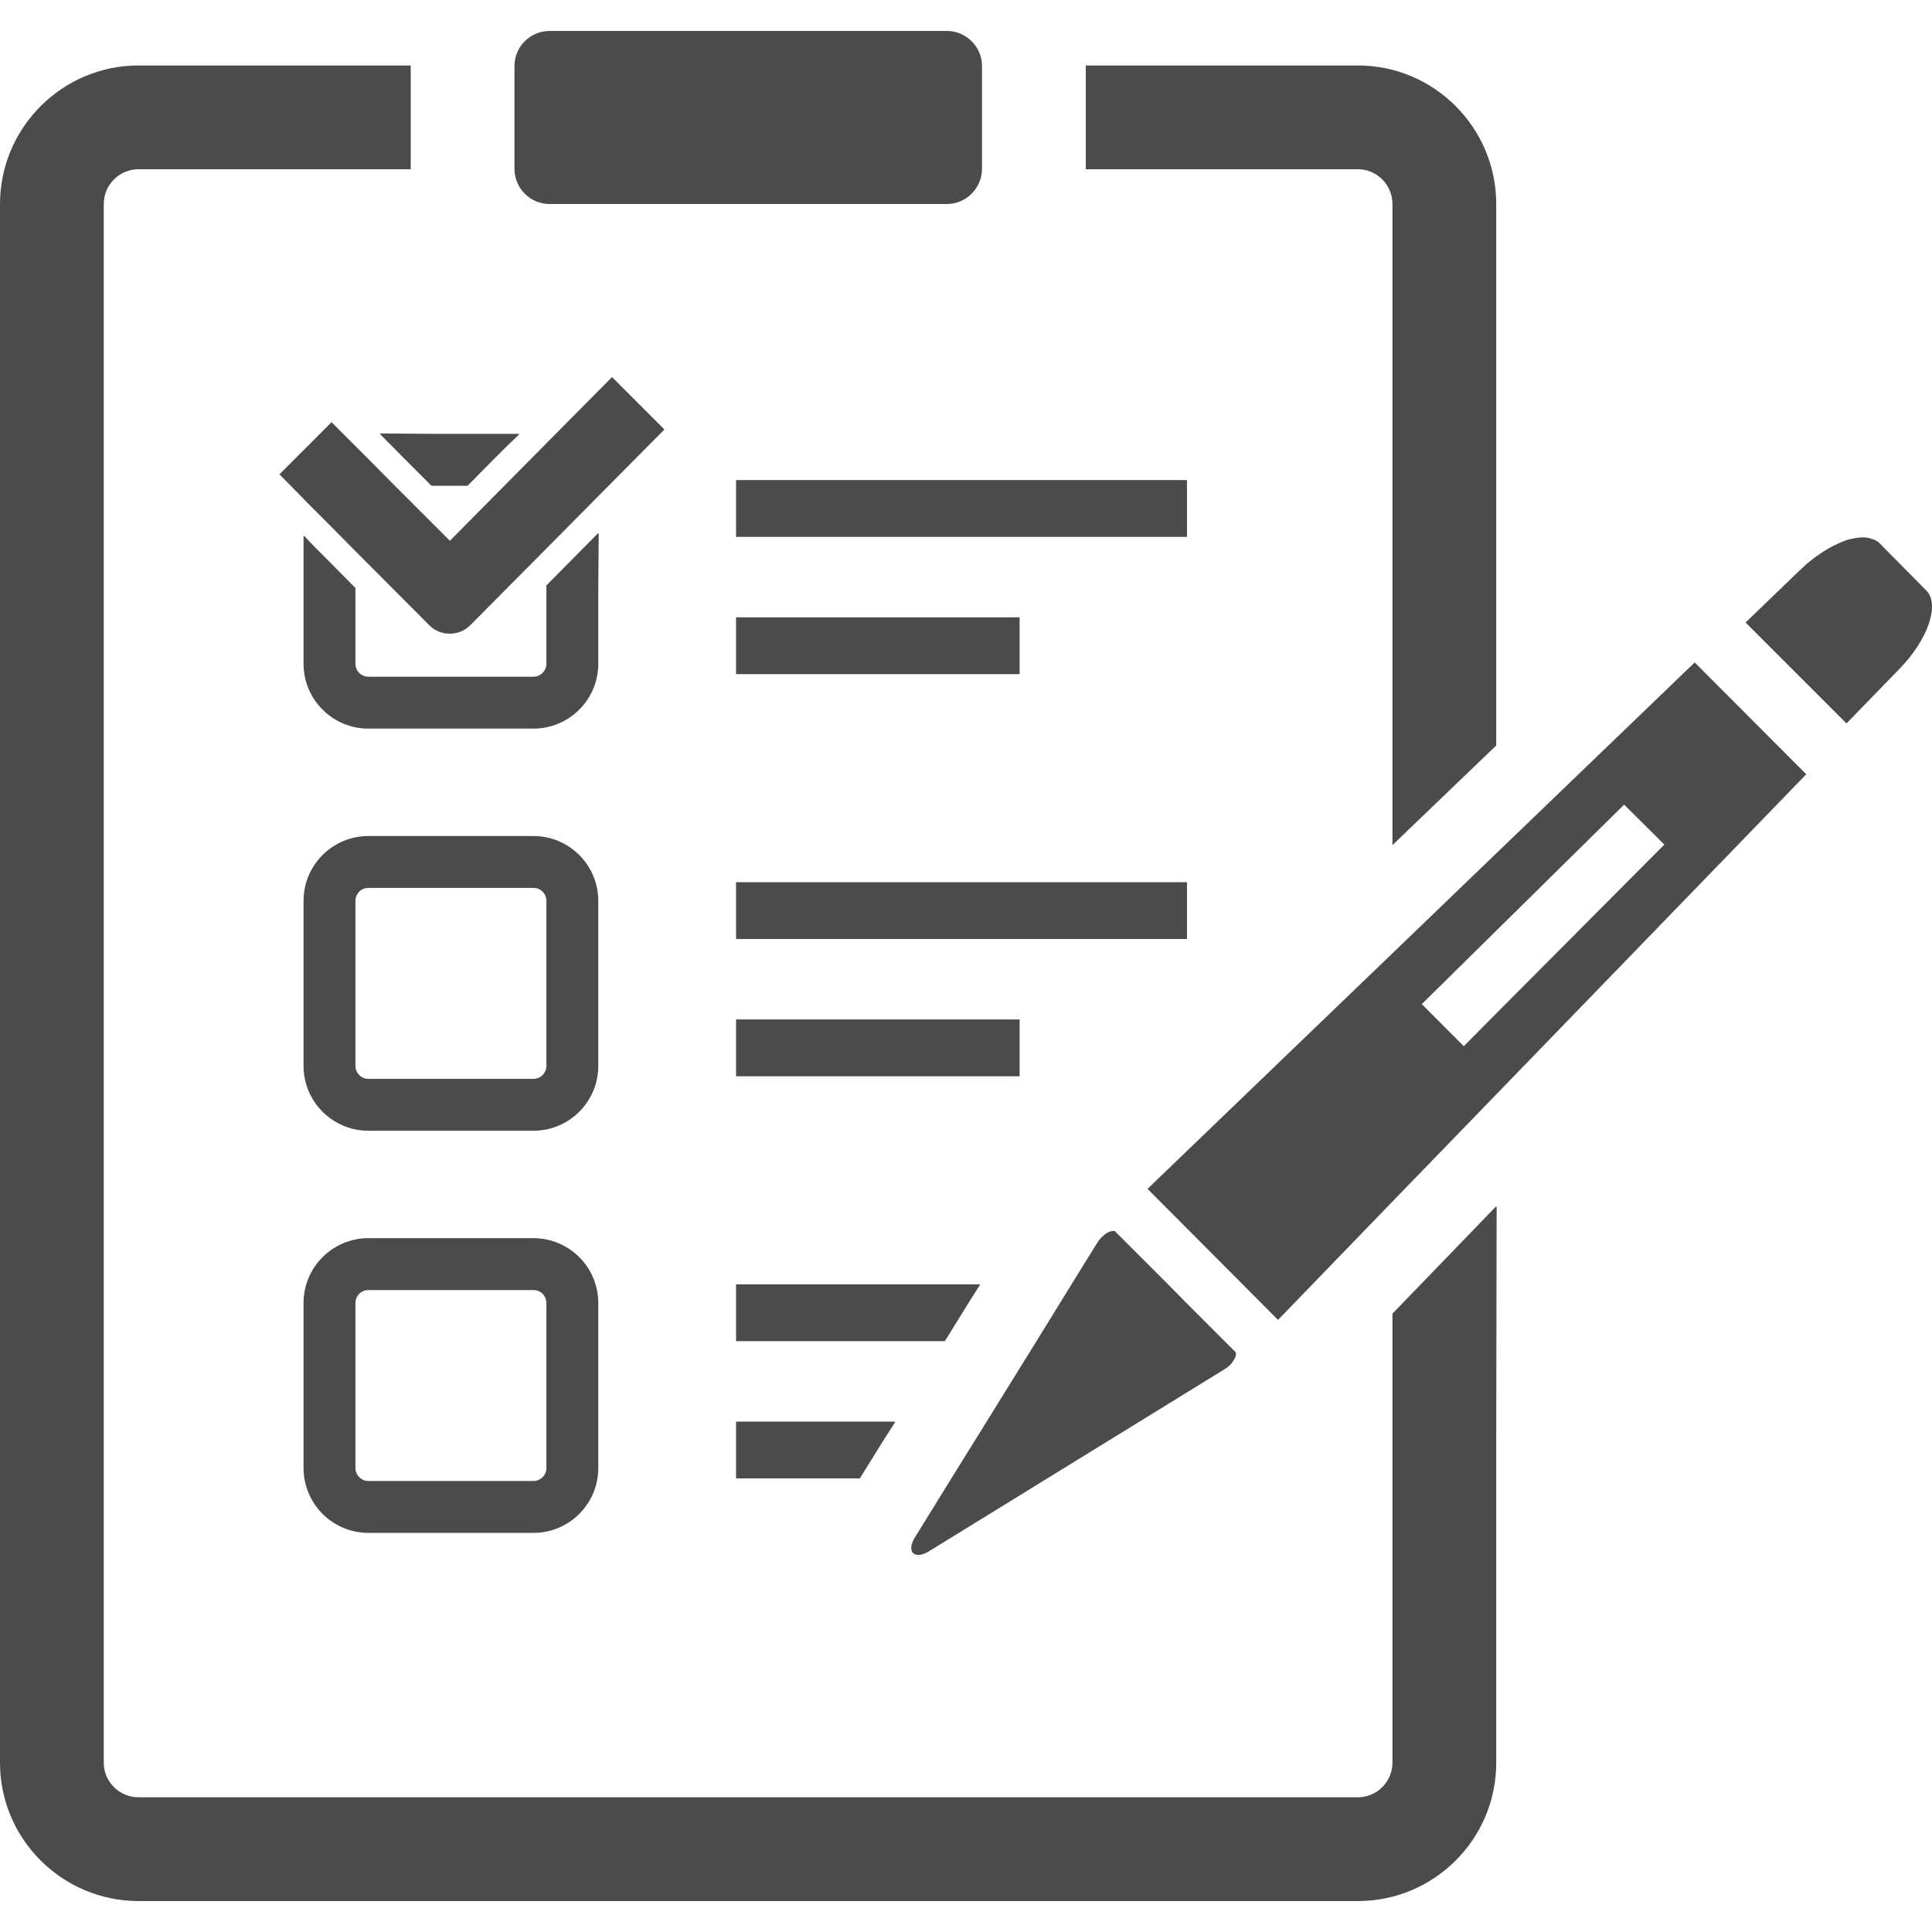
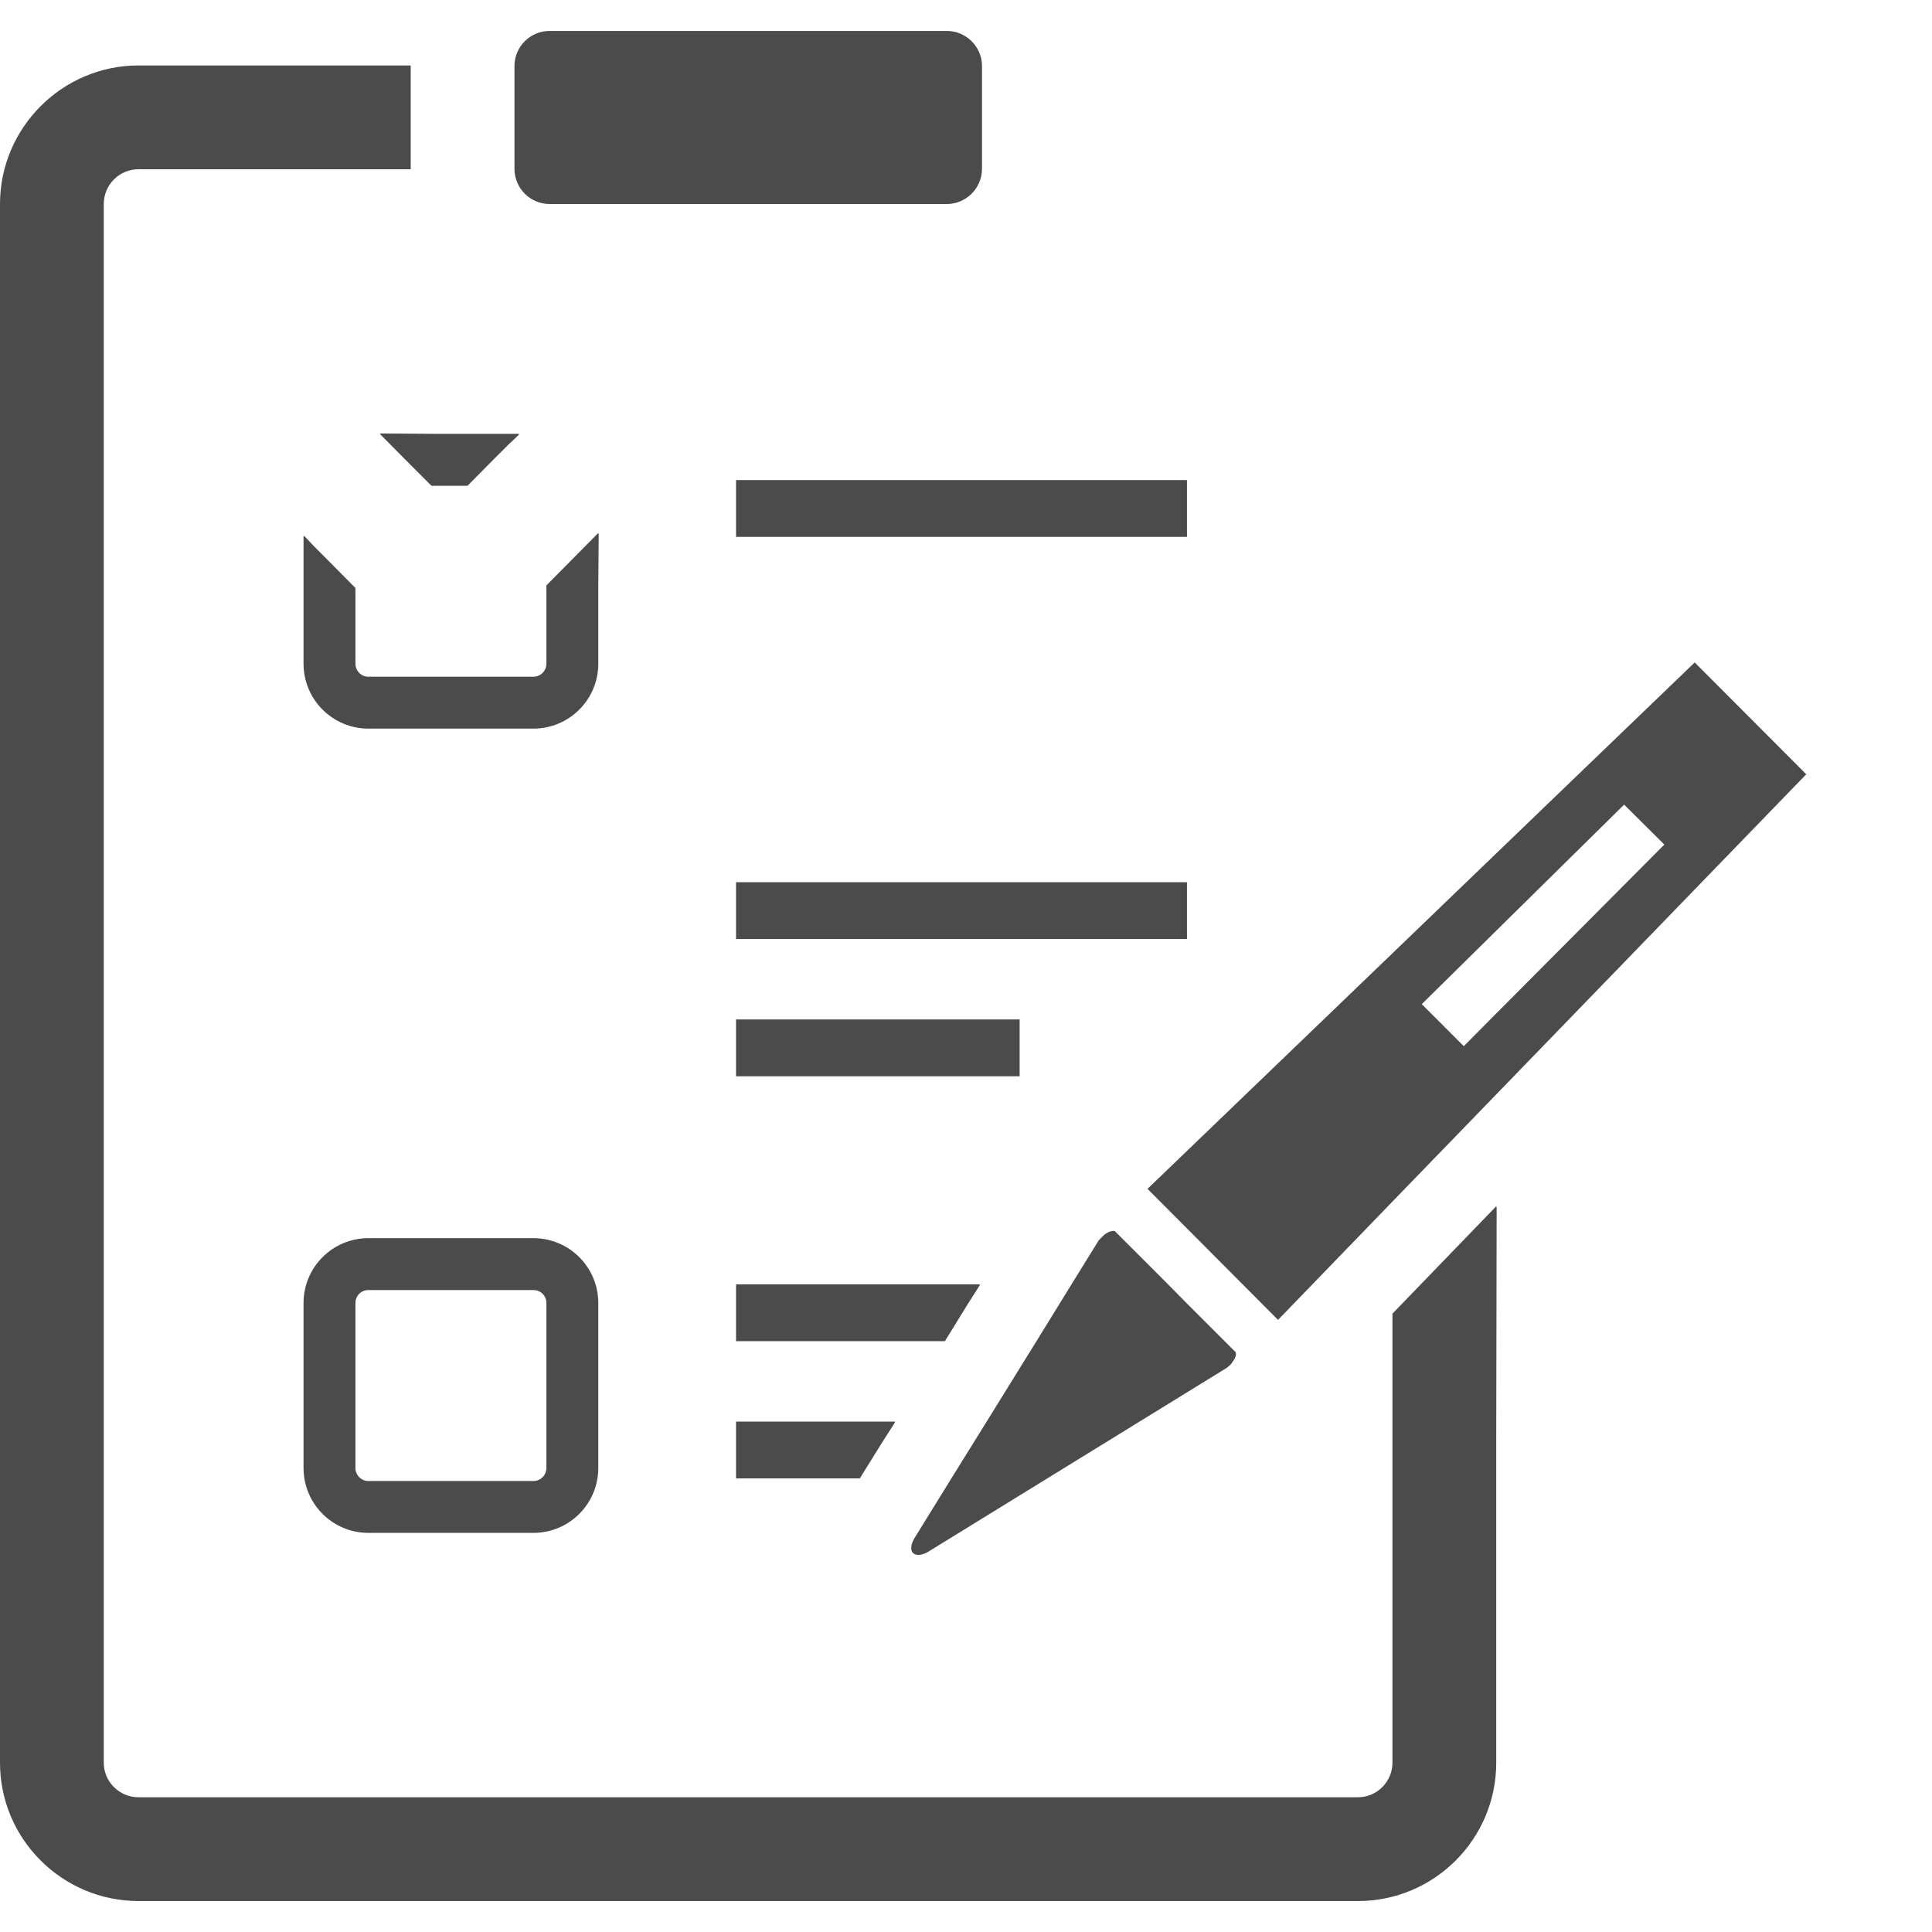
<svg xmlns="http://www.w3.org/2000/svg" version="1.1" id="_x31_0" x="0px" y="0px" viewBox="0 0 512 512" style="width: 256px; height: 256px; opacity: 1;" xml:space="preserve">
  <style type="text/css">
	.st0{fill:#374149;}
</style>
  <g>
-     <path class="st0" d="M369.013,54.062v169.899l27.504-26.402V54.062c0-20.21-16.434-36.714-36.649-36.714h-72.125   c0,0.07,0,0.07,0,0.137v27.23c0,0.066,0,0.066,0,0.137h72.125C364.887,44.851,369.013,48.976,369.013,54.062z" style="fill: rgb(75, 75, 75);" />
    <path class="st0" d="M396.517,319.898v-0.23l-27.504,28.465v119.016c0,5.019-4.126,9.145-9.145,9.145H36.715   c-5.09,0-9.215-4.126-9.215-9.145V54.062c0-5.086,4.125-9.21,9.215-9.21h72.125c0-0.07,0-0.07,0-0.137v-27.23   c0-0.066,0-0.066,0-0.137H36.715C16.5,17.347,0,33.851,0,54.062v413.087c0,20.215,16.5,36.649,36.715,36.649h323.153   c20.215,0,36.649-16.434,36.649-36.649v-85.965l0.113-61.406L396.517,319.898z" style="fill: rgb(75, 75, 75);" />
    <path class="st0" d="M145.626,54.062h105.332c5.019,0,9.215-4.125,9.282-9.21c0-0.07,0-0.07,0-0.137v-27.23   c0-0.066,0-0.066,0-0.137c-0.066-5.02-4.262-9.145-9.282-9.145H145.626c-5.09,0-9.215,4.125-9.286,9.145c0,0.07,0,0.07,0,0.137   v27.23c0,0.066,0,0.066,0,0.137C136.41,49.937,140.535,54.062,145.626,54.062z" style="fill: rgb(75, 75, 75);" />
    <path class="st0" d="M158.551,155.667l0.114-14.308l-0.114,0.113v-0.226l-6.875,6.946l-6.875,6.945v20.762   c0,1.855-1.515,3.441-3.441,3.441H97.633c-1.926,0-3.438-1.586-3.438-3.441v-20.074l-6.878-6.946l-3.977-3.98l-2.738-2.895v0.161   l-0.16-0.161v33.895c0,9.488,7.703,17.191,17.191,17.191h43.727c9.488,0,17.191-7.703,17.191-17.191V155.667z" style="fill: rgb(75, 75, 75);" />
    <polygon class="st0" points="107.465,121.855 114.34,128.734 123.898,128.734 130.703,121.855 134.684,117.878 137.578,115.144    137.418,115.14 137.578,114.98 115.954,114.98 100.77,114.87 100.883,114.98 100.657,114.98  " style="fill: rgb(75, 75, 75);" />
-     <path class="st0" d="M158.551,238.742c0-9.489-7.703-17.188-17.191-17.188H97.633c-9.488,0-17.191,7.699-17.191,17.188v43.73   c0,9.488,7.703,17.187,17.191,17.187h43.727c9.488,0,17.191-7.699,17.191-17.187V238.742z M94.195,238.742   c0-1.926,1.512-3.438,3.438-3.438h43.727c1.926,0,3.441,1.511,3.441,3.438v43.73c0,1.855-1.515,3.438-3.441,3.438H97.633   c-1.926,0-3.438-1.582-3.438-3.438V238.742z" style="fill: rgb(75, 75, 75);" />
    <path class="st0" d="M141.36,328.125H97.633c-9.488,0-17.191,7.699-17.191,17.188v43.73c0,9.488,7.703,17.187,17.191,17.187h43.727   c9.488,0,17.191-7.699,17.191-17.187v-43.73C158.551,335.824,150.848,328.125,141.36,328.125z M94.195,345.313   c0-1.922,1.512-3.438,3.438-3.438h43.727c1.926,0,3.441,1.515,3.441,3.438v43.73c0,1.855-1.515,3.438-3.441,3.438H97.633   c-1.926,0-3.438-1.582-3.438-3.438V345.313z" style="fill: rgb(75, 75, 75);" />
    <rect x="195.059" y="127.222" class="st0" width="119.5" height="15.054" style="fill: rgb(75, 75, 75);" />
-     <polygon class="st0" points="195.45,163.594 195.219,163.59 195.219,163.594 195.059,163.594 195.059,178.648 270.211,178.648    270.211,163.594  " style="fill: rgb(75, 75, 75);" />
    <rect x="195.059" y="233.793" class="st0" width="119.5" height="15.054" style="fill: rgb(75, 75, 75);" />
    <rect x="195.059" y="270.164" class="st0" width="75.152" height="15.058" style="fill: rgb(75, 75, 75);" />
    <polygon class="st0" points="256.458,345.61 259.692,340.523 259.59,340.523 259.692,340.363 195.418,340.363 195.219,340.363    195.219,340.363 195.059,340.363 195.059,355.422 250.407,355.422  " style="fill: rgb(75, 75, 75);" />
    <polygon class="st0" points="195.059,376.734 195.059,391.793 227.856,391.793 233.918,382.035 237.207,376.894 237.106,376.894    237.207,376.734  " style="fill: rgb(75, 75, 75);" />
-     <path class="st0" d="M162.196,99.926l-15.676,15.812l-6.051,6.118l-6.808,6.878l-14.438,14.574l-14.578-14.574l-6.805-6.878   l-5.914-5.91l-4.058-4.058l-13.676,13.679l-0.031,0.028l0,0l-0.109,0.113l6.39,6.465v0.066l1.582,1.582l5.293,5.293l6.878,6.946   l19.594,19.664c1.511,1.515,3.438,2.203,5.434,2.203c1.926,0,3.847-0.688,5.363-2.203l20.214-20.352l6.875-6.945l6.875-6.942   l17.531-17.672L162.196,99.926z" style="fill: rgb(75, 75, 75);" />
    <path class="st0" d="M243.395,412.074c0.687,0,1.512-0.274,2.336-0.687l79.141-48.746c0.207-0.137,0.414-0.274,0.55-0.414   l0.481-0.41c0.274-0.207,0.48-0.481,0.824-1.031c0.824-1.102,1.031-2.133,0.622-2.547l-12.79-12.786l-5.019-5.09l-13.958-13.957   c-0.07-0.137-0.277-0.207-0.484-0.207c-0.274,0-0.547,0.07-1.098,0.207c-0.278,0.137-0.551,0.278-1.102,0.621   c-0.274,0.203-0.551,0.481-0.961,0.89c-0.344,0.344-0.622,0.622-0.825,0.895l-7.152,11.55l-9.282,15.058l-13.203,21.313   l-9.351,15.058l-9.898,16.02c-0.758,1.375-0.965,2.683-0.481,3.508C242.09,411.801,242.638,412.074,243.395,412.074z" style="fill: rgb(75, 75, 75);" />
    <path class="st0" d="M396.517,226.16l-27.504,26.473l-63.825,61.386l-0.969,0.93h0.004l-0.117,0.113l34.586,34.723l30.321-31.356   l27.504-28.394l82.16-84.844l-29.562-29.637L396.517,226.16z M441.067,223.824l-44.55,44.758l-8.598,8.664l-11.137-11.14   l19.734-19.458l33.894-33.414L441.067,223.824z" style="fill: rgb(75, 75, 75);" />
-     <path class="st0" d="M510.442,156.441l-12.445-12.582c-0.481-0.414-1.098-0.825-1.922-1.031c-0.687-0.274-1.445-0.414-2.34-0.414   h-0.55c-1.031,0.07-2.062,0.278-3.297,0.551c-0.551,0.206-1.102,0.343-1.719,0.621l-0.621,0.274   c-1.926,0.824-3.918,1.926-6.187,3.574c-0.688,0.485-1.375,1.032-2.406,1.86c-0.551,0.546-1.168,1.031-1.719,1.578l-14.25,13.715   l-0.286,0.27h0.004l-0.113,0.113l26.746,26.746l14.094-14.508C510.994,169.437,514.158,160.086,510.442,156.441z" style="fill: rgb(75, 75, 75);" />
  </g>
</svg>